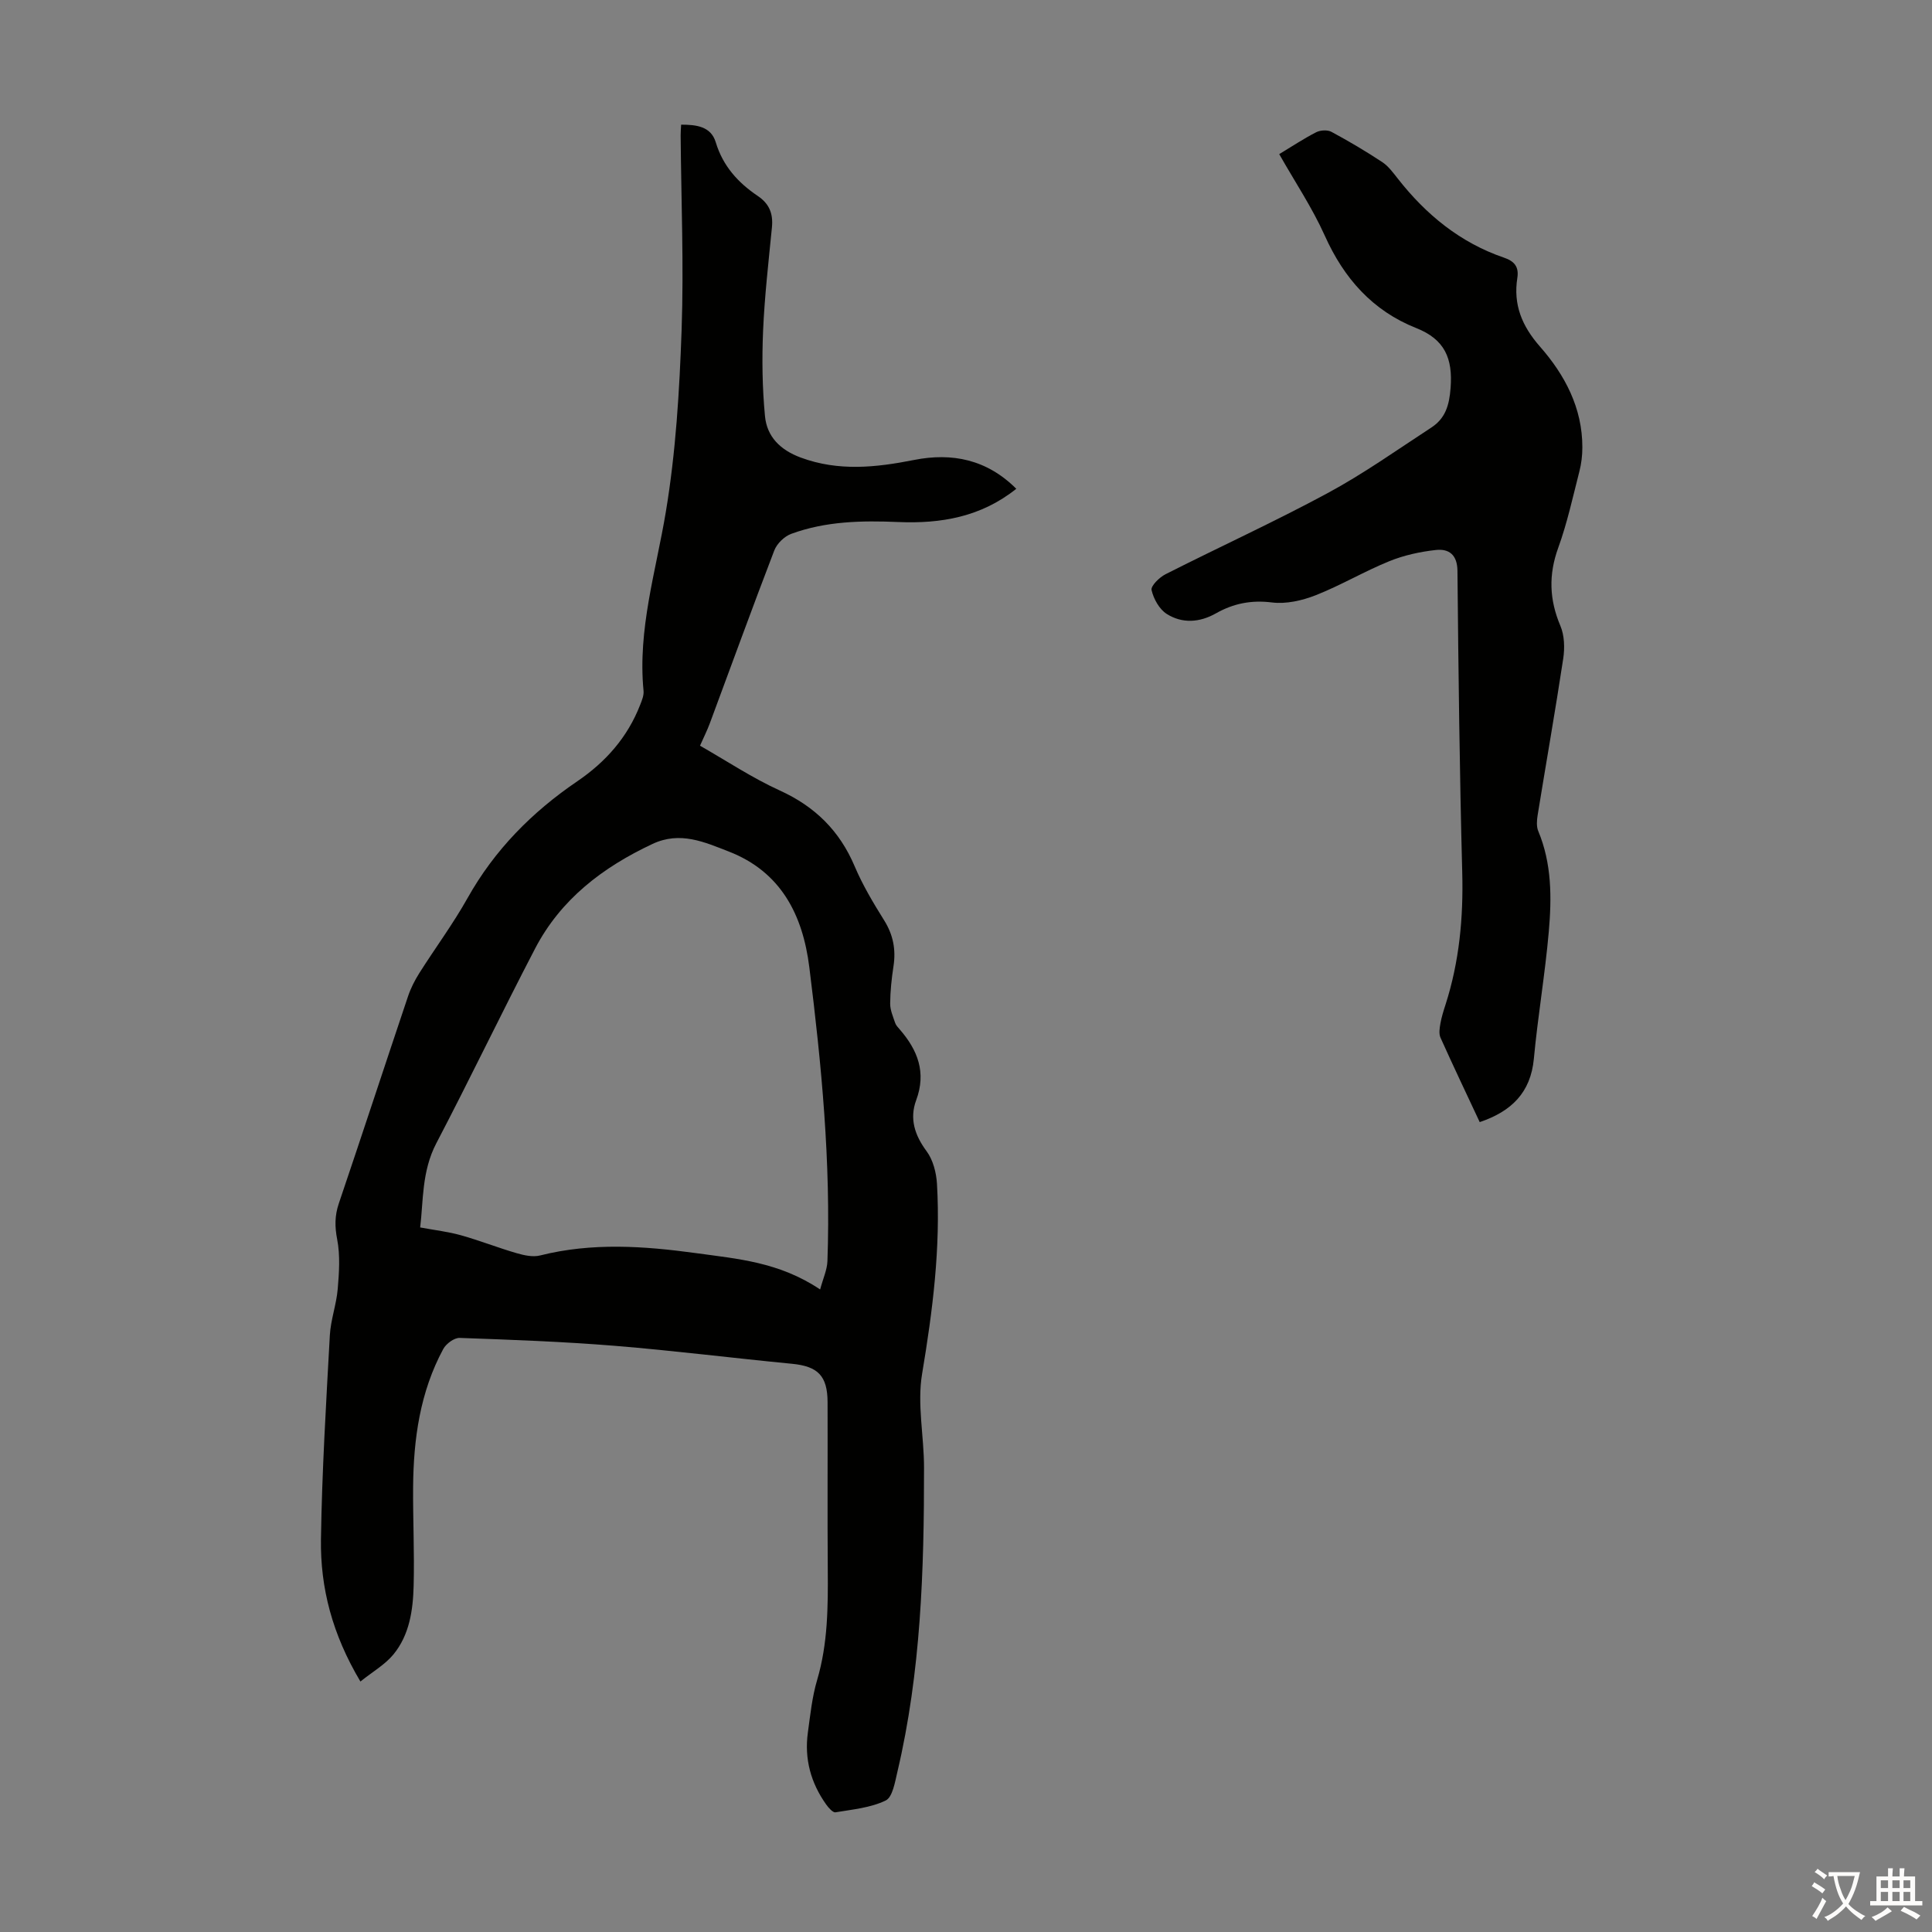
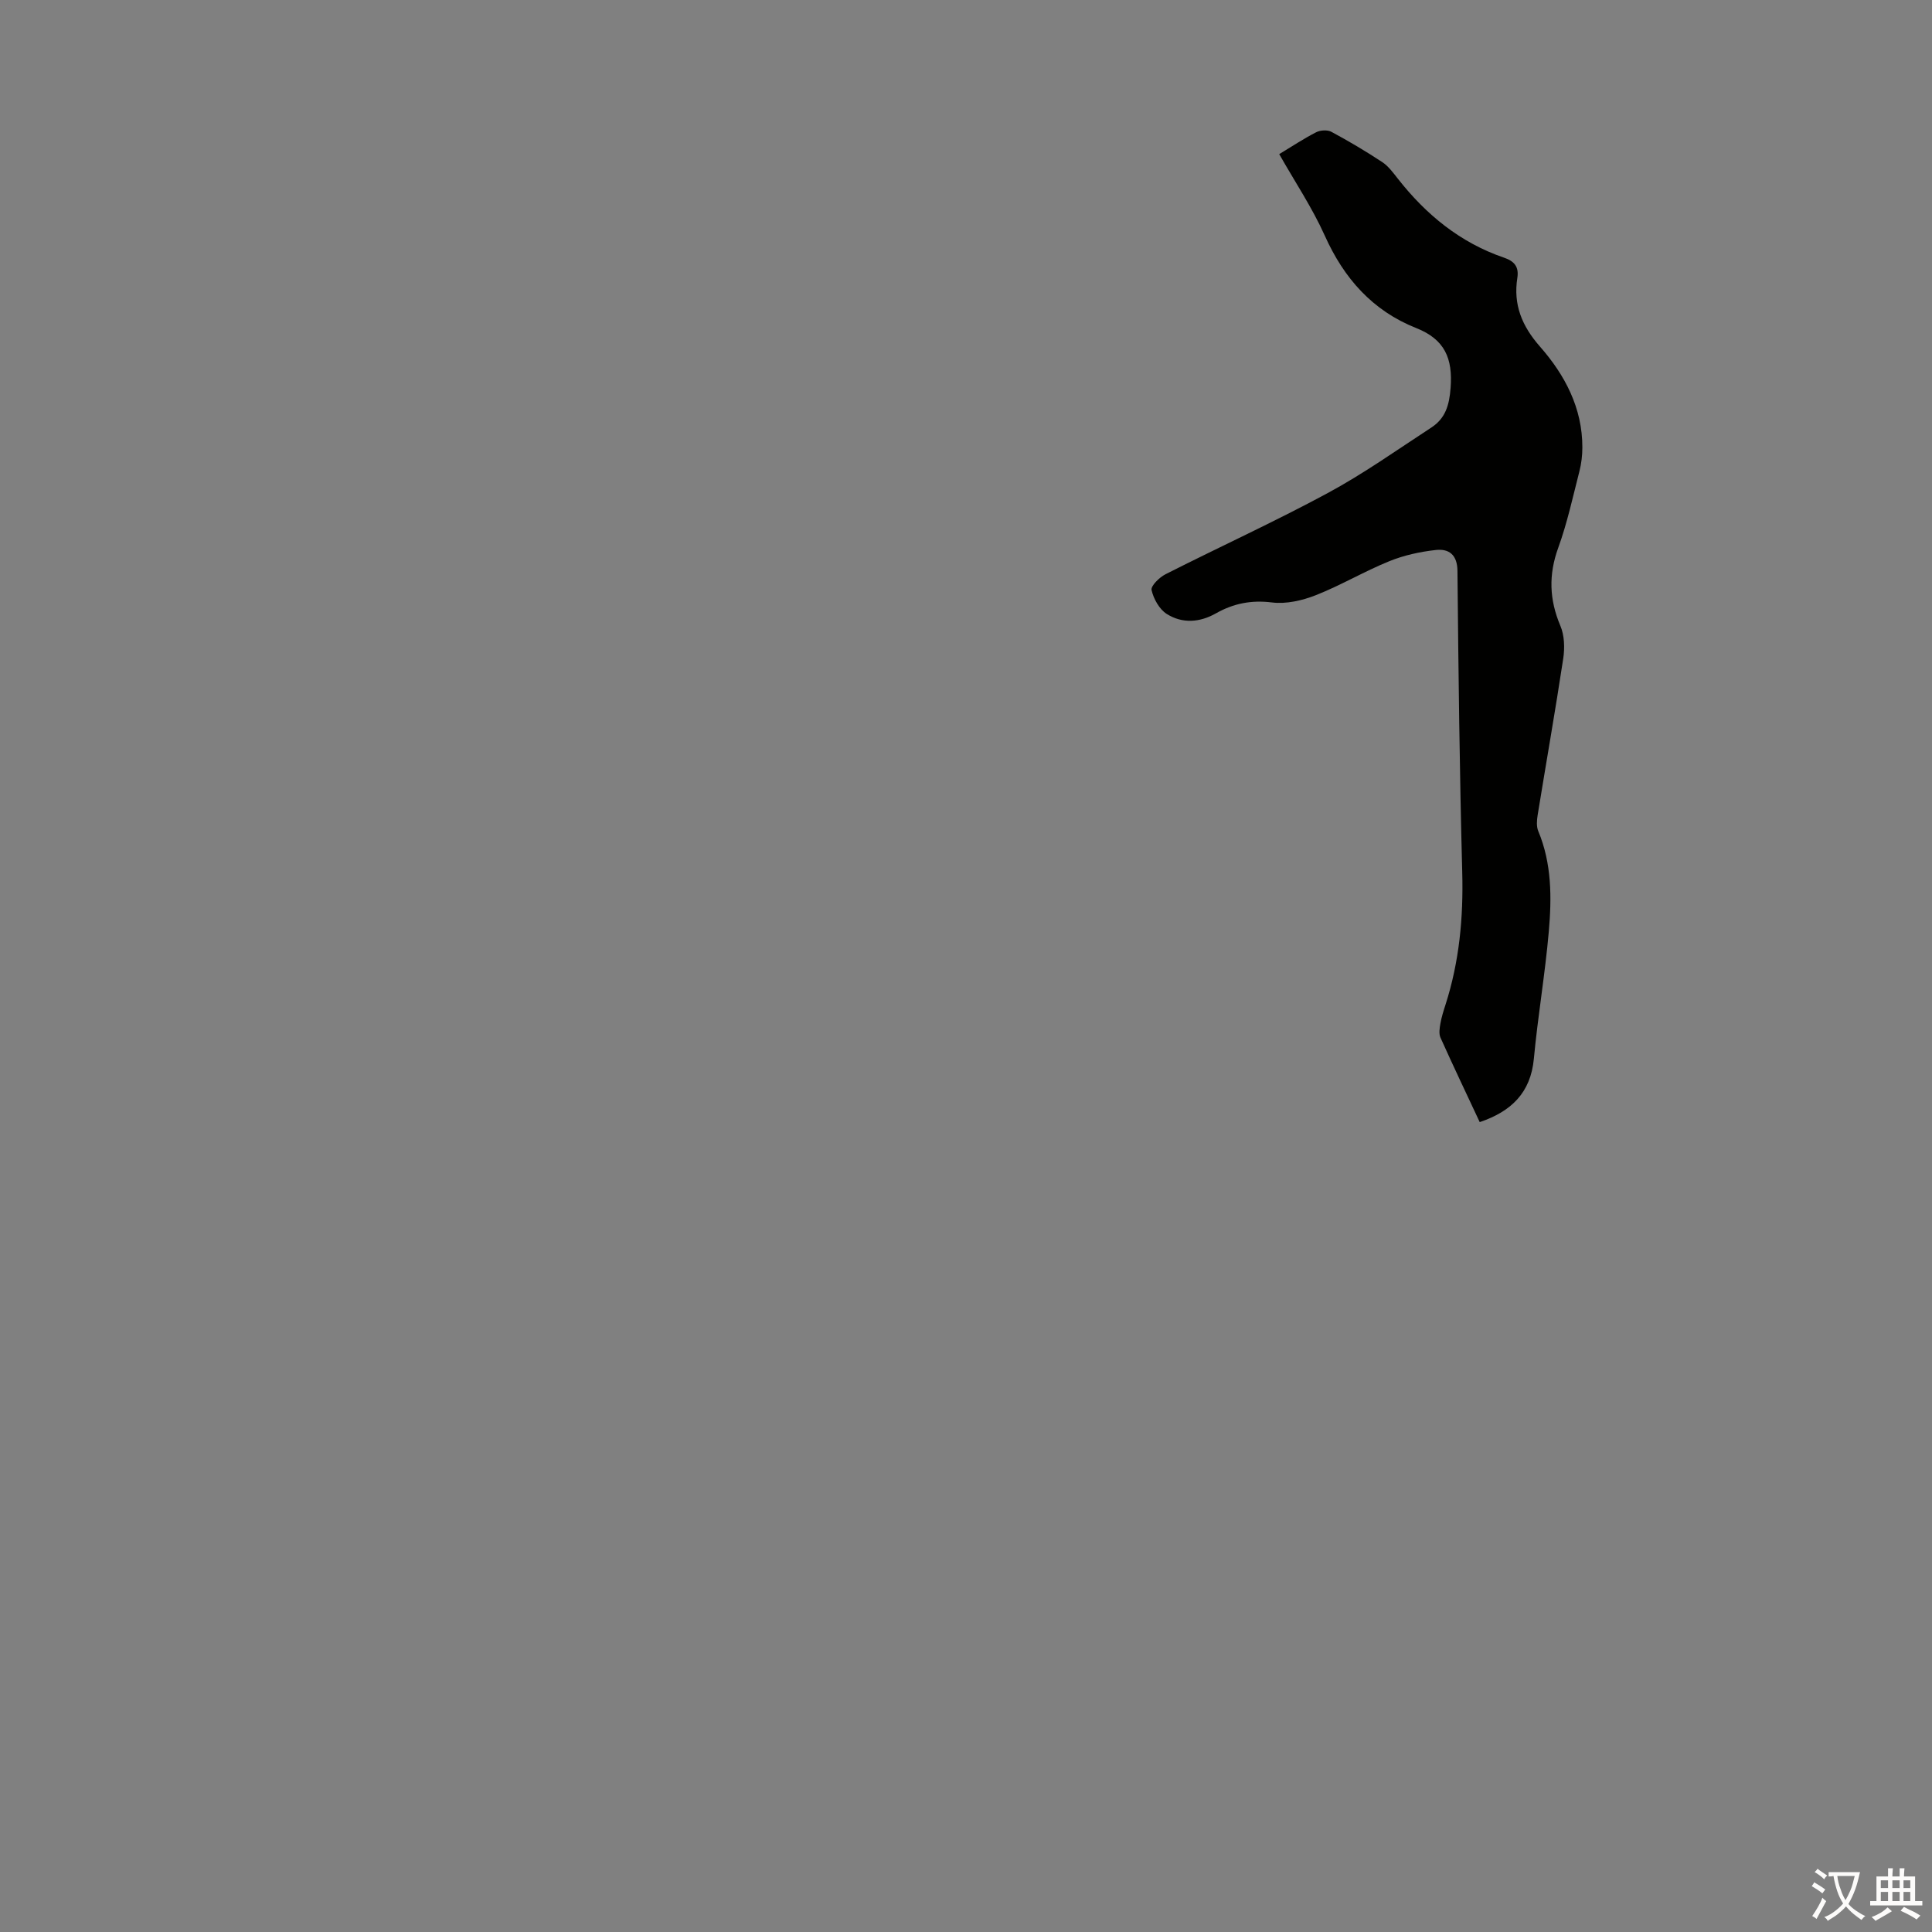
<svg xmlns="http://www.w3.org/2000/svg" enable-background="new 0 0 400 400" viewBox="0 0 400 400">
  <rect x="0" y="0" width="400" height="400" fill="#808080" stroke="none" />
-   <path d="m74.62 348.14c-5.81-9.75-8.32-19.38-8.17-29.45.21-14.09 1.07-28.17 1.84-42.24.18-3.21 1.36-6.36 1.63-9.57.29-3.41.53-6.96-.11-10.27-.51-2.65-.52-4.89.33-7.42 4.84-14.28 9.53-28.62 14.34-42.92.56-1.67 1.39-3.3 2.33-4.79 3.29-5.2 6.98-10.17 9.98-15.52 5.6-10 13.36-17.83 22.74-24.21 5.88-4 10.41-9.12 13.01-15.82.36-.92.79-1.95.7-2.89-1.24-12.71 2.56-24.73 4.61-37.04 2.07-12.41 2.83-25.1 3.27-37.7.47-13.41-.09-26.85-.2-40.28-.01-.66.06-1.32.1-2.21 3.14 0 6.17.34 7.17 3.65 1.48 4.92 4.63 8.37 8.68 11.1 2.45 1.65 3.22 3.7 2.95 6.52-.7 7.12-1.52 14.24-1.83 21.38-.25 5.88-.17 11.82.39 17.68.4 4.28 3.16 7.02 7.42 8.6 7.84 2.89 15.56 2.05 23.45.49 7.87-1.56 15.08-.11 21.16 5.97-7.32 5.85-15.64 7.25-24.43 6.88-7.53-.32-15.02-.18-22.17 2.45-1.42.52-2.96 2.02-3.5 3.43-4.57 11.89-8.91 23.86-13.35 35.8-.54 1.46-1.25 2.86-2.03 4.63 5.49 3.13 10.8 6.67 16.53 9.28 7.29 3.32 12.37 8.33 15.49 15.69 1.65 3.89 3.85 7.58 6.1 11.18 1.89 3.02 2.47 6.1 1.93 9.56-.39 2.54-.66 5.12-.68 7.68-.01 1.33.59 2.69 1.03 4 .17.51.6.94.96 1.36 3.71 4.28 5.53 8.89 3.4 14.63-1.42 3.82-.32 7.25 2.16 10.59 1.33 1.8 2 4.42 2.14 6.72.77 13.25-.89 26.28-3.08 39.36-1.05 6.26.4 12.91.4 19.39.02 21.17-.63 42.3-5.52 63.04-.5 2.11-.99 5.22-2.43 5.91-3.13 1.51-6.86 1.85-10.38 2.44-.54.09-1.44-.93-1.92-1.61-3.19-4.47-4.55-9.45-3.8-14.9.5-3.65.88-7.38 1.92-10.89 2.23-7.54 2.26-15.21 2.2-22.94-.09-11.53 0-23.06-.04-34.59-.02-5.46-2.03-7.41-7.34-7.93-12.23-1.18-24.43-2.72-36.67-3.72-10.7-.87-21.43-1.26-32.16-1.64-1.13-.04-2.81 1.2-3.4 2.3-4.8 8.89-6.16 18.6-6.24 28.54-.05 6.82.29 13.66.11 20.48-.13 5.05-.86 10.17-4.19 14.22-1.74 2.11-4.3 3.57-6.83 5.6zm95.18-81.17c.62-2.31 1.44-4.06 1.51-5.85.73-20.41-1.22-40.66-3.75-60.87-1.36-10.89-5.91-19.78-16.7-23.96-4.97-1.93-10.03-4.25-15.75-1.57-10.32 4.84-19 11.45-24.33 21.68-6.96 13.36-13.47 26.96-20.45 40.31-3.05 5.84-2.67 12.06-3.34 17.42 3.07.57 5.83.88 8.48 1.63 3.86 1.08 7.61 2.57 11.47 3.69 1.56.45 3.38.86 4.88.48 10.75-2.71 21.52-1.96 32.31-.48 8.5 1.18 17.16 1.81 25.67 7.52z" fill="#010100" />
  <path d="m264.85 31.91c2.67-1.61 5.08-3.22 7.65-4.53.86-.44 2.33-.53 3.15-.09 3.59 1.93 7.12 4.02 10.53 6.27 1.27.84 2.24 2.18 3.21 3.41 5.85 7.47 12.94 13.28 22.01 16.38 2.09.71 3.11 1.85 2.75 4.18-.87 5.52.93 9.95 4.68 14.22 5.15 5.86 8.8 12.71 8.78 20.89 0 1.65-.2 3.34-.61 4.94-1.36 5.3-2.52 10.69-4.38 15.82-2.03 5.58-1.86 10.74.44 16.17.85 2 .92 4.58.59 6.78-1.64 10.83-3.55 21.62-5.3 32.43-.17 1.07-.27 2.33.13 3.29 2.82 6.74 2.79 13.81 2.18 20.83-.77 8.79-2.27 17.51-3.09 26.29-.66 7.05-4.67 10.92-11.21 13.13-2.7-5.77-5.48-11.6-8.12-17.48-.37-.82-.19-1.97-.02-2.93.23-1.31.64-2.61 1.05-3.88 2.87-8.93 3.72-18.05 3.47-27.42-.55-20.8-.79-41.61-.99-62.42-.03-3.34-1.77-4.62-4.47-4.32-3.27.36-6.62 1.09-9.66 2.33-5.17 2.1-10.02 4.99-15.2 7.03-2.82 1.11-6.15 1.87-9.09 1.5-4.27-.53-7.96.21-11.57 2.25-3.38 1.92-6.99 2.16-10.2.13-1.53-.97-2.72-3.11-3.14-4.94-.19-.86 1.61-2.63 2.87-3.27 11.16-5.66 22.57-10.86 33.57-16.8 7.44-4.01 14.38-8.95 21.48-13.58 2.9-1.89 3.72-4.59 3.99-8.2.47-6.13-1.21-10.06-7.12-12.4-9.03-3.58-14.97-10.29-18.94-19.16-2.6-5.78-6.17-11.11-9.42-16.85z" fill="#010100" />
  <g fill="#fcfbfa">
    <path d="m377.9 391.2c-.2.3-.4.5-.6.8-.7-.6-1.4-1-2.2-1.5.2-.3.4-.5.5-.8.6.4 1.4.8 2.3 1.5zm-1.8 6.1c-.2-.2-.5-.4-.9-.6.4-.6.8-1.2 1.2-1.9s.7-1.3.9-1.9c.3.3.5.5.8.7-.7 1.3-1.4 2.6-2 3.7zm2.2-9c-.3.3-.5.5-.6.8-.6-.6-1.3-1.1-2-1.5.3-.3.5-.5.6-.7.6.5 1.3.9 2 1.4zm.3.2v-.9h2 4.5c-.3 1.3-.6 2.5-1 3.6s-.9 2.1-1.4 3c.4.5 1 1 1.6 1.4s1.2.8 1.9 1.1c-.3.2-.5.4-.8.8-.4-.3-1-.7-1.6-1.2s-1.2-1.1-1.6-1.6c-.5.6-1.1 1.1-1.7 1.6s-1.4.9-2.1 1.4c-.1-.3-.3-.5-.7-.8.6-.2 1.2-.5 1.9-1s1.4-1.1 2-1.8c-.5-.8-.9-1.6-1.2-2.5s-.6-2-.8-3.2c-.4.1-.7.1-1 .1zm2.5 2.7c.3 1 .7 1.7 1 2.2.3-.5.6-1.1 1-2s.6-1.9.9-3h-3.2-.4c.1.9.3 1.8.7 2.8z" />
    <path d="m396.5 388.5v1.5 3.6h1.5v.9c-.4 0-1 0-1.7 0h-7.9c-.5 0-.9 0-1.2 0v-.9h1.3v-3.5c0-.7 0-1.2 0-1.6h2.4c0-.8 0-1.4 0-1.7h1c0 .3-.1.8-.1 1.7h1.5c0-.8 0-1.4 0-1.7h1c0 .3-.1.9-.1 1.7zm-8.2 9.2c-.2-.3-.5-.5-.8-.8.8-.3 1.4-.6 1.9-.9s1-.7 1.4-1.1c.3.3.6.5.9.8-1.6 1-2.8 1.6-3.4 2zm2.6-6.8v-1.6h-1.5v1.6zm0 2.7v-1.9h-1.5v1.9zm2.4-2.7v-1.6h-1.5v1.6zm0 2.7v-1.9h-1.5v1.9zm.2 2 .7-.8c.4.2.9.5 1.6.8s1.3.7 1.8 1c-.3.3-.5.5-.8.8-.4-.3-1.5-1-3.3-1.8zm2-4.7v-1.6h-1.4v1.6zm0 2.7v-1.9h-1.4v1.9z" />
  </g>
</svg>